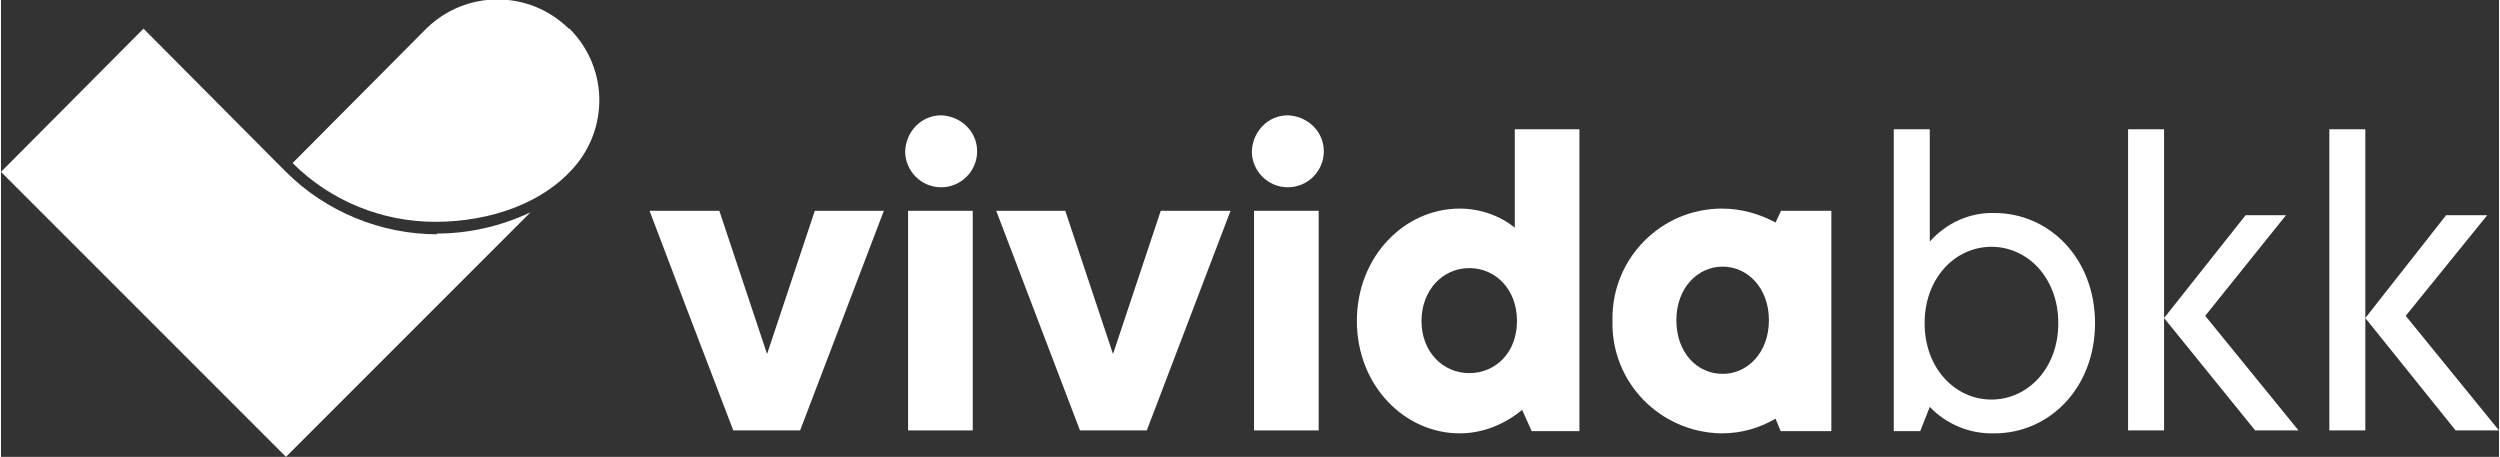
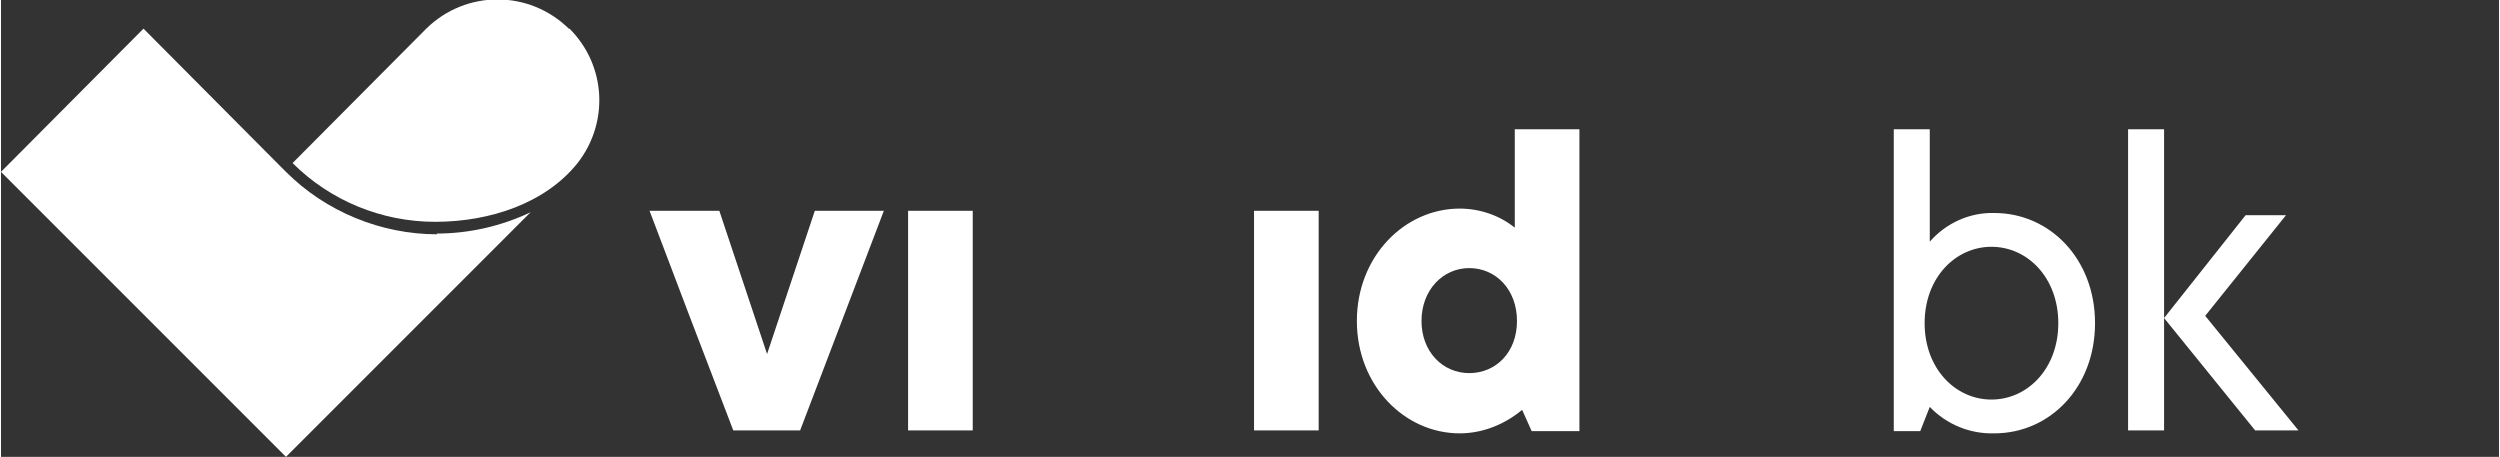
<svg xmlns="http://www.w3.org/2000/svg" id="Ebene_1" version="1.1" viewBox="0 0 340.1 62.2" width="394" height="72">
  <rect x="0" y="0" width="340.1" height="62.2" fill="#333333" stroke="none" />
  <defs>
    <style>
      .st0 {
        fill: #fff;
      }
    </style>
  </defs>
  <path class="st0" d="M77.3,3.9c-5.4-5.3-14-5.3-19.4,0h0l-18.2,18.3c5.1,5.1,12.1,8,19.4,8,7.6,0,15.1-2.6,19.4-8,4.3-5.5,3.9-13.3-1.1-18.3Z" />
  <path class="st0" d="M59.4,31.9c-7.7,0-15.2-3.1-20.6-8.5l-1.2-1.2h0L19.4,3.9,0,23.4l38.8,38.8,33.3-33.3c-4,1.9-8.4,2.9-12.8,2.9Z" />
  <polygon class="st0" points="289.6 17.6 294.5 17.6 294.5 43.3 305.6 29.3 311.1 29.3 300.1 43 312.8 58.6 306.9 58.6 294.5 43.3 294.5 58.6 289.6 58.6 289.6 17.6" />
-   <polygon class="st0" points="317 17.6 321.9 17.6 321.9 43.3 332.9 29.3 338.5 29.3 327.4 43 340.1 58.6 334.2 58.6 321.9 43.3 321.9 58.6 317 58.6 317 17.6" />
  <path class="st0" d="M280.1,44c0-6.2-4.2-10.4-9.1-10.4s-9.1,4.2-9.1,10.4,4.2,10.4,9.1,10.4,9.1-4.2,9.1-10.4M257.7,17.6h4.9v15.3c2.2-2.5,5.4-4,8.8-3.9,7.5,0,13.7,6.2,13.7,15s-6.2,15-13.7,15c-3.3.1-6.5-1.2-8.8-3.6l-1.3,3.3h-3.6V17.6Z" />
-   <path class="st0" d="M242.4,28.6l-.8,1.7h0c-2.2-1.2-4.7-1.9-7.3-1.9-8.3,0-15,6.8-14.9,15.1,0,0,0,.1,0,.2-.2,8.3,6.4,15.1,14.7,15.3,0,0,.1,0,.2,0,2.6,0,5.1-.7,7.3-2h0l.7,1.7h6.9v-30h-6.9ZM234.4,50.9c-3.5,0-6.3-2.9-6.3-7.3s2.9-7.3,6.3-7.3,6.3,2.9,6.3,7.3-2.9,7.3-6.3,7.3Z" />
  <polygon class="st0" points="110.8 28.7 104.3 48.2 97.8 28.7 88.3 28.7 90.2 33.7 93.5 42.4 99.7 58.6 108.8 58.6 120.2 28.7 110.8 28.7" />
  <rect class="st0" x="123.5" y="28.7" width="8.8" height="29.9" />
-   <polygon class="st0" points="151.4 48.2 144.9 28.7 135.5 28.7 146.9 58.6 156 58.6 167.4 28.7 157.9 28.7 151.4 48.2" />
  <rect class="st0" x="170.6" y="28.7" width="8.8" height="29.9" />
  <path class="st0" d="M206.1,17.7v13.3c-2.1-1.7-4.8-2.6-7.5-2.6-7.5,0-14,6.5-14,15.3s6.5,15.3,14,15.3c3.1,0,6.1-1.2,8.5-3.2l1.3,2.9h6.5V17.6h-8.8ZM199.9,50.8c-3.6,0-6.5-2.9-6.5-7.1s2.9-7.2,6.5-7.2,6.5,2.9,6.5,7.2-2.9,7.1-6.5,7.1h0Z" />
-   <path class="st0" d="M128,15.7c-2.7,0-4.8,2.2-4.9,4.9,0,2.7,2.2,4.9,4.9,4.9s4.9-2.2,4.9-4.9c0-2.7-2.2-4.8-4.9-4.9" />
-   <path class="st0" d="M175.2,15.7c-2.7,0-4.8,2.2-4.9,4.9,0,2.7,2.2,4.9,4.9,4.9,2.7,0,4.9-2.2,4.9-4.9,0-2.7-2.2-4.8-4.9-4.9" />
</svg>